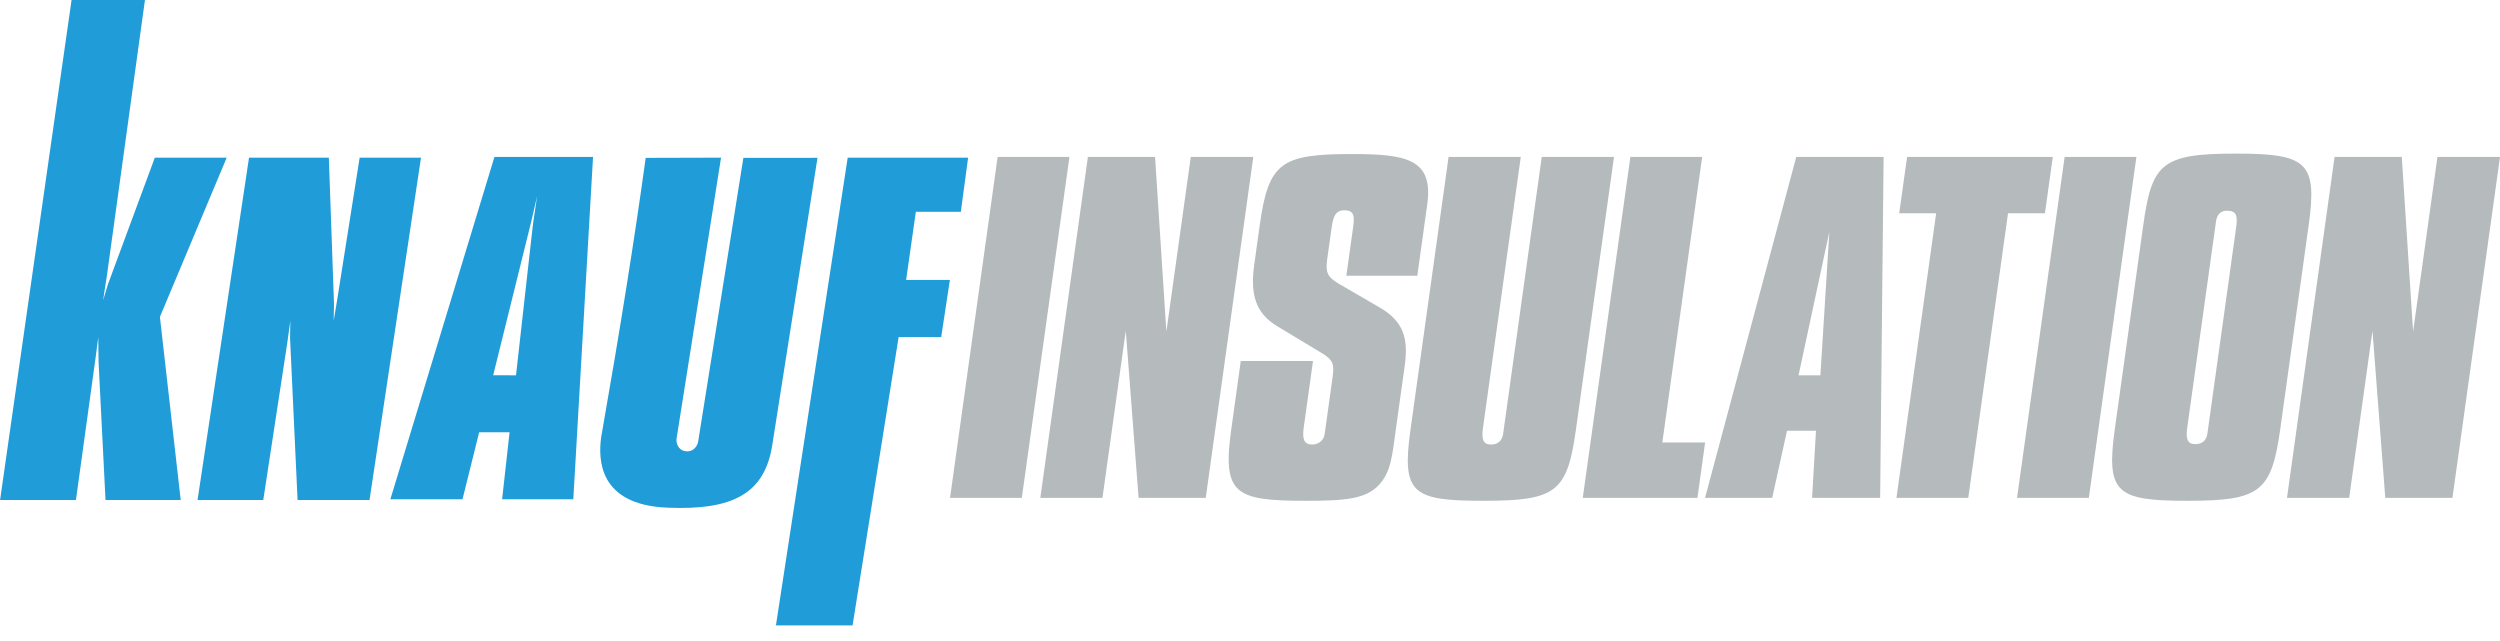
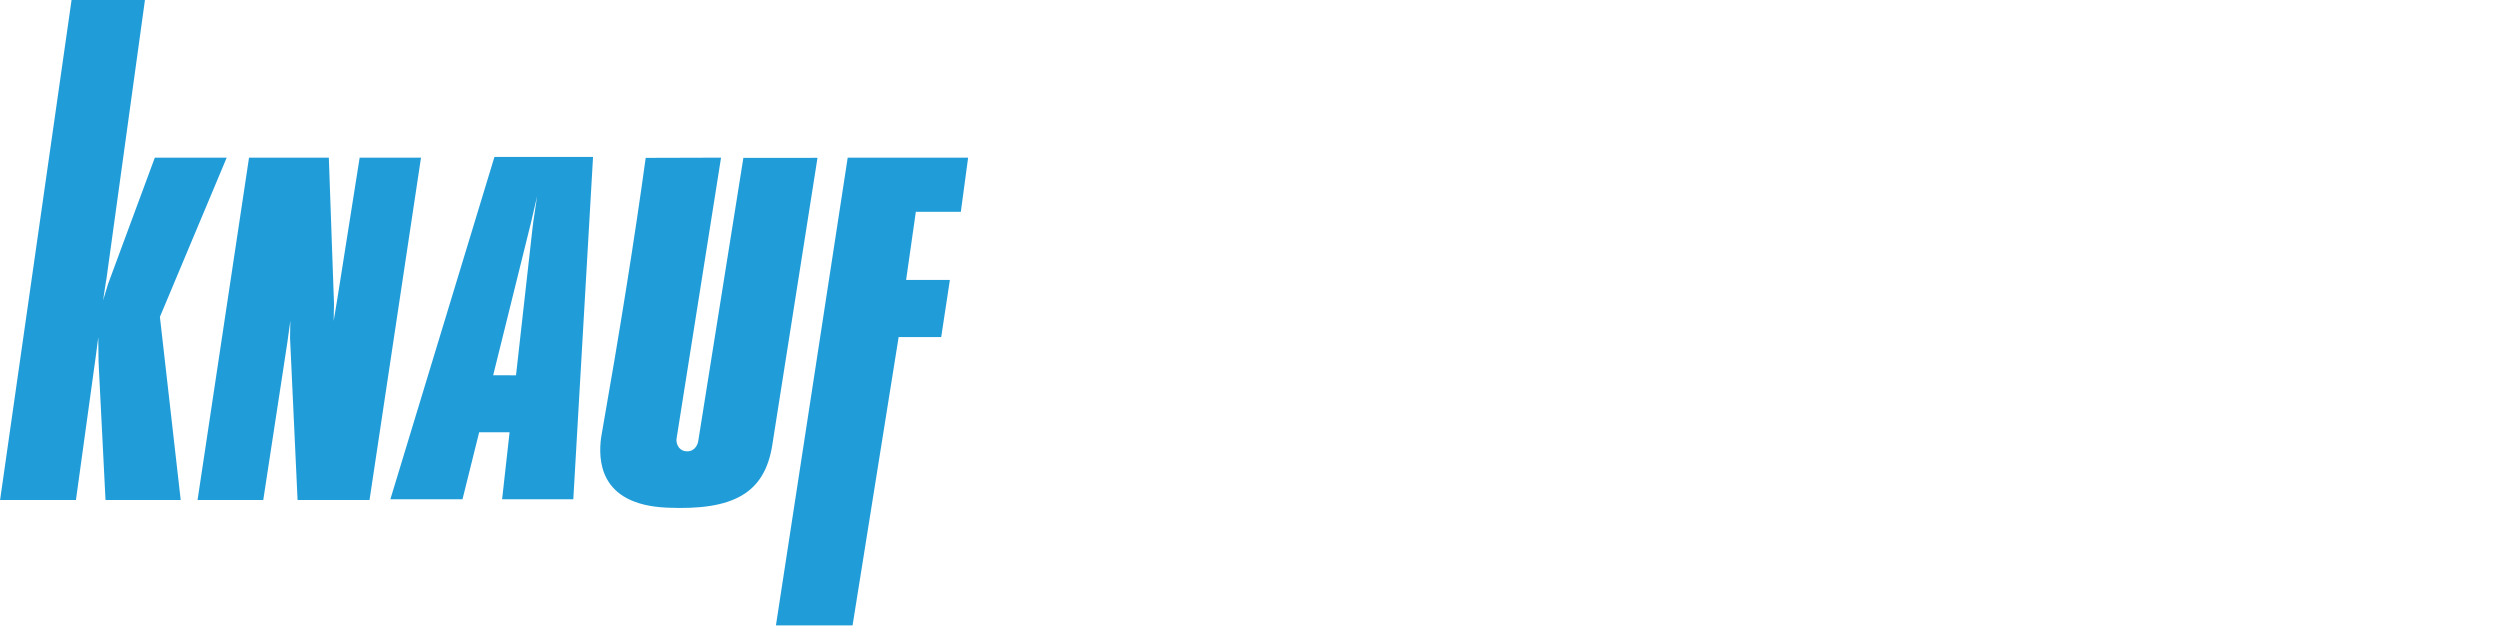
<svg xmlns="http://www.w3.org/2000/svg" width="152" height="39" viewBox="0 0 152 39" fill="none">
  <path d="M28.12 30.355L29.133 26.282H30.982L30.528 30.355H34.857L36.057 9.541H30.062L23.734 30.355H28.12ZM29.985 22.816L32.202 13.867L32.3 13.47L32.655 11.935L32.421 13.513L32.371 13.921L31.373 22.819L29.985 22.816ZM51.54 9.585H58.862L58.419 12.877H55.683L55.092 17.019H57.753L57.225 20.494H54.637L51.836 38.023H47.177L51.54 9.585ZM45.197 9.6L49.704 9.596L46.956 27.051C46.495 30.003 44.574 31.041 40.557 30.866C36.34 30.684 36.386 27.865 36.546 26.613C37.695 20.079 38.599 14.408 39.258 9.598L43.84 9.585L41.138 26.648C41.09 26.887 41.209 27.341 41.626 27.424C42.147 27.528 42.402 27.126 42.45 26.838L45.197 9.6ZM15.141 9.585H19.993L20.298 18.203L20.308 18.471L20.287 19.507L20.506 18.195L21.867 9.585H25.597L22.467 30.399H18.092L17.647 20.811L17.635 20.559L17.652 19.507L17.468 20.84L16.006 30.399H12.011L15.141 9.585ZM4.351 0H8.813L6.477 16.919L6.436 17.158L6.269 18.258L6.571 17.263L6.675 16.983L9.413 9.585H13.784L9.722 19.267L10.987 30.399H6.415L6.012 22.408L5.992 21.937L5.974 20.504L5.838 21.551L5.806 21.791L4.617 30.399H0.005L4.351 0Z" fill="#209DD8" />
-   <path d="M141.942 9.542H146.029L146.716 20.163L148.197 9.542H152L149.108 30.27H145.025L144.247 20.111L142.83 30.27H139.049L141.942 9.542ZM135.924 9.339C140.261 9.339 140.906 9.849 140.367 13.704L138.64 26.083C138.105 29.914 137.418 30.448 133.001 30.448C128.686 30.448 128.035 29.99 128.581 26.083L130.309 13.704C130.832 9.952 131.404 9.339 135.924 9.339ZM132.99 25.956C132.892 26.67 132.971 27.003 133.481 27.003C133.892 27.003 134.153 26.772 134.208 26.366C134.214 26.314 134.234 26.187 134.267 25.956L135.957 13.83C136.061 13.091 135.972 12.81 135.384 12.81C135.03 12.81 134.793 13.04 134.736 13.449C134.711 13.628 134.703 13.678 134.683 13.83L132.99 25.956ZM125.53 9.542H129.893L127.001 30.27H122.636L125.53 9.542ZM117.719 12.965H115.472L115.951 9.542H124.81L124.333 12.965H122.089L119.67 30.27H115.305L117.719 12.965ZM109.212 9.542H114.523L114.313 30.27H110.174L110.412 26.187H108.65L107.75 30.27H103.667L109.212 9.542ZM110.68 22.819L111.225 14.094L109.352 22.819H110.68ZM99.127 9.542H103.491L101.07 26.9H103.671L103.204 30.27H96.232L99.127 9.542ZM92.463 9.542L90.166 26.008C90.066 26.72 90.176 27.028 90.66 27.028C91.069 27.028 91.331 26.798 91.392 26.366C91.395 26.34 91.414 26.212 91.442 26.008L93.738 9.542H98.131L95.814 26.137C95.284 29.938 94.601 30.448 90.184 30.448C85.87 30.448 85.214 30.015 85.756 26.137L88.074 9.542H92.463ZM79.831 21.948L79.264 26.008C79.167 26.72 79.3 27.028 79.786 27.028C80.169 27.028 80.486 26.772 80.539 26.39C80.546 26.34 80.562 26.212 80.593 26.008L81.023 22.919C81.127 22.179 81.067 21.874 80.358 21.464L77.65 19.831C76.332 19.039 76.008 17.889 76.256 16.103L76.594 13.678C77.127 9.874 77.887 9.365 82.2 9.365C85.52 9.365 87.162 9.672 86.776 12.427C86.758 12.556 86.703 12.965 86.602 13.678L86.172 16.766H81.858L82.271 13.807C82.369 13.091 82.311 12.785 81.723 12.785C81.213 12.785 81.057 13.168 80.969 13.807L80.692 15.772C80.592 16.512 80.677 16.818 81.358 17.227L83.863 18.683C85.375 19.55 85.633 20.621 85.404 22.256L84.863 26.137C84.654 27.641 84.586 28.662 83.865 29.454C83.046 30.373 81.684 30.448 79.335 30.448C75.071 30.448 74.317 30.015 74.856 26.137L75.439 21.948H79.831ZM66.144 9.542H70.228L70.915 20.163L72.4 9.542H76.201L73.309 30.27H69.226L68.447 20.111L67.029 30.27H63.251L66.144 9.542ZM60.656 9.542H65.022L62.127 30.27H57.762L60.656 9.542Z" fill="#B5BABD" />
</svg>